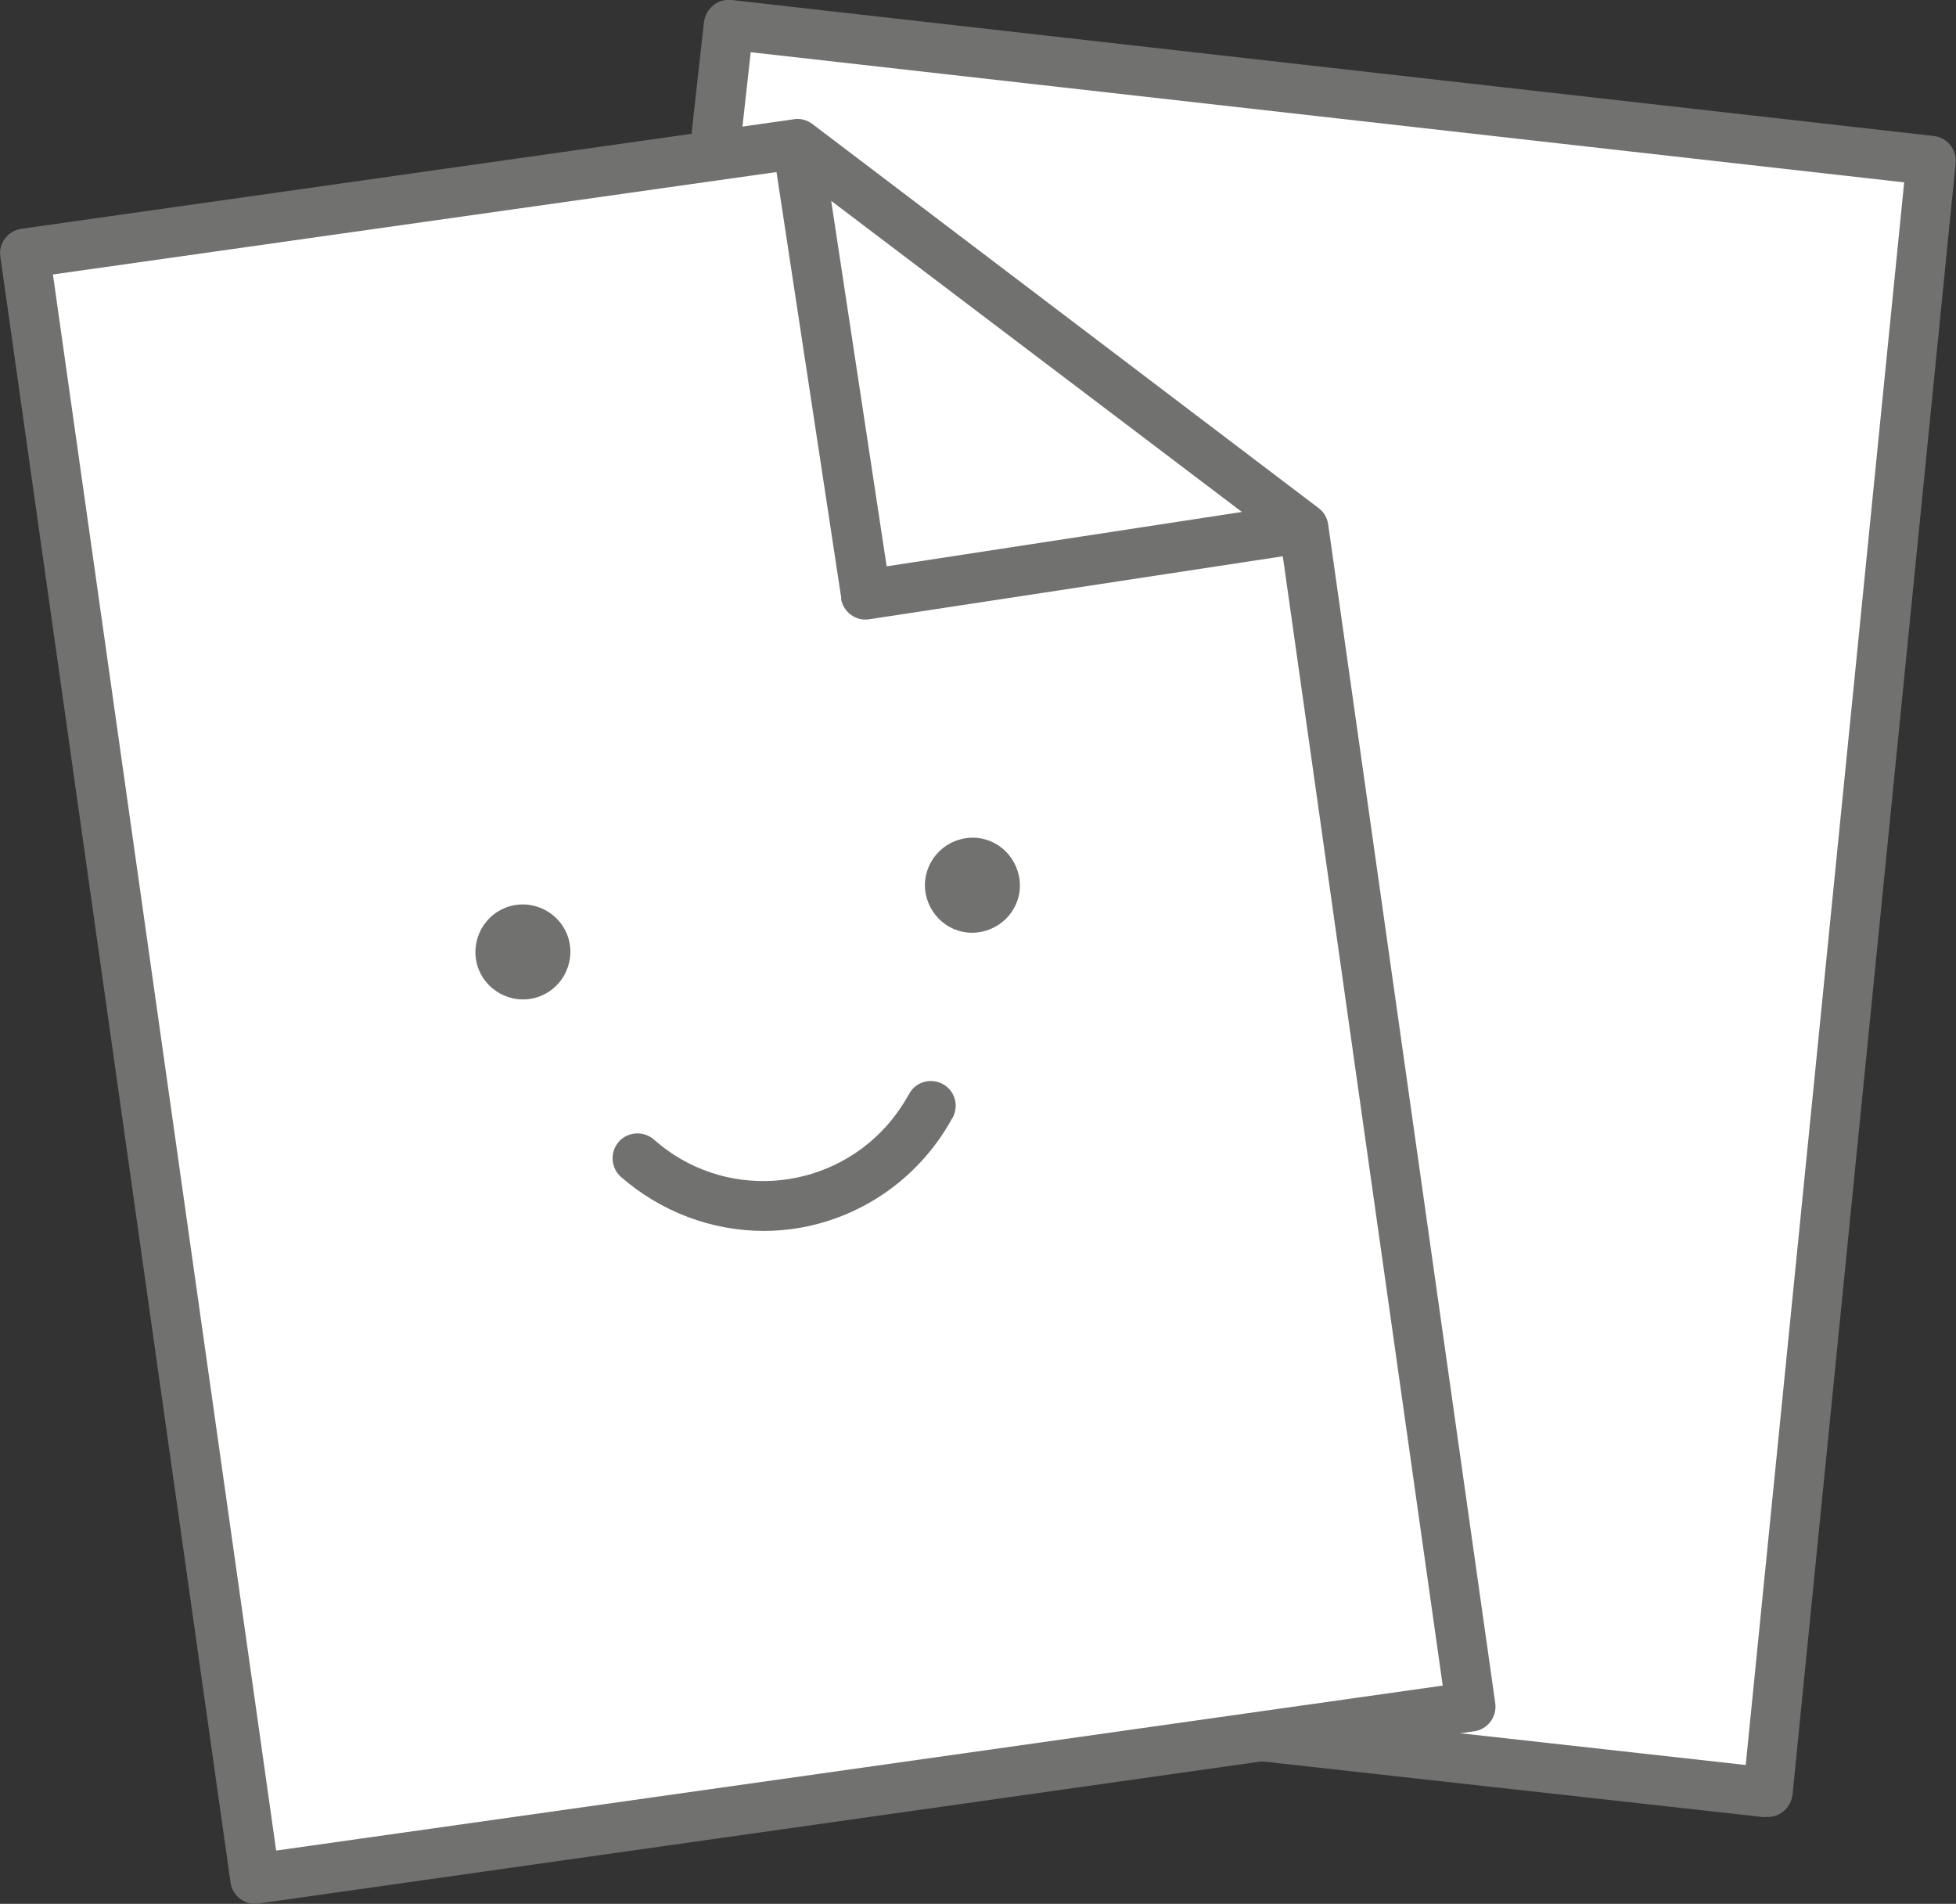
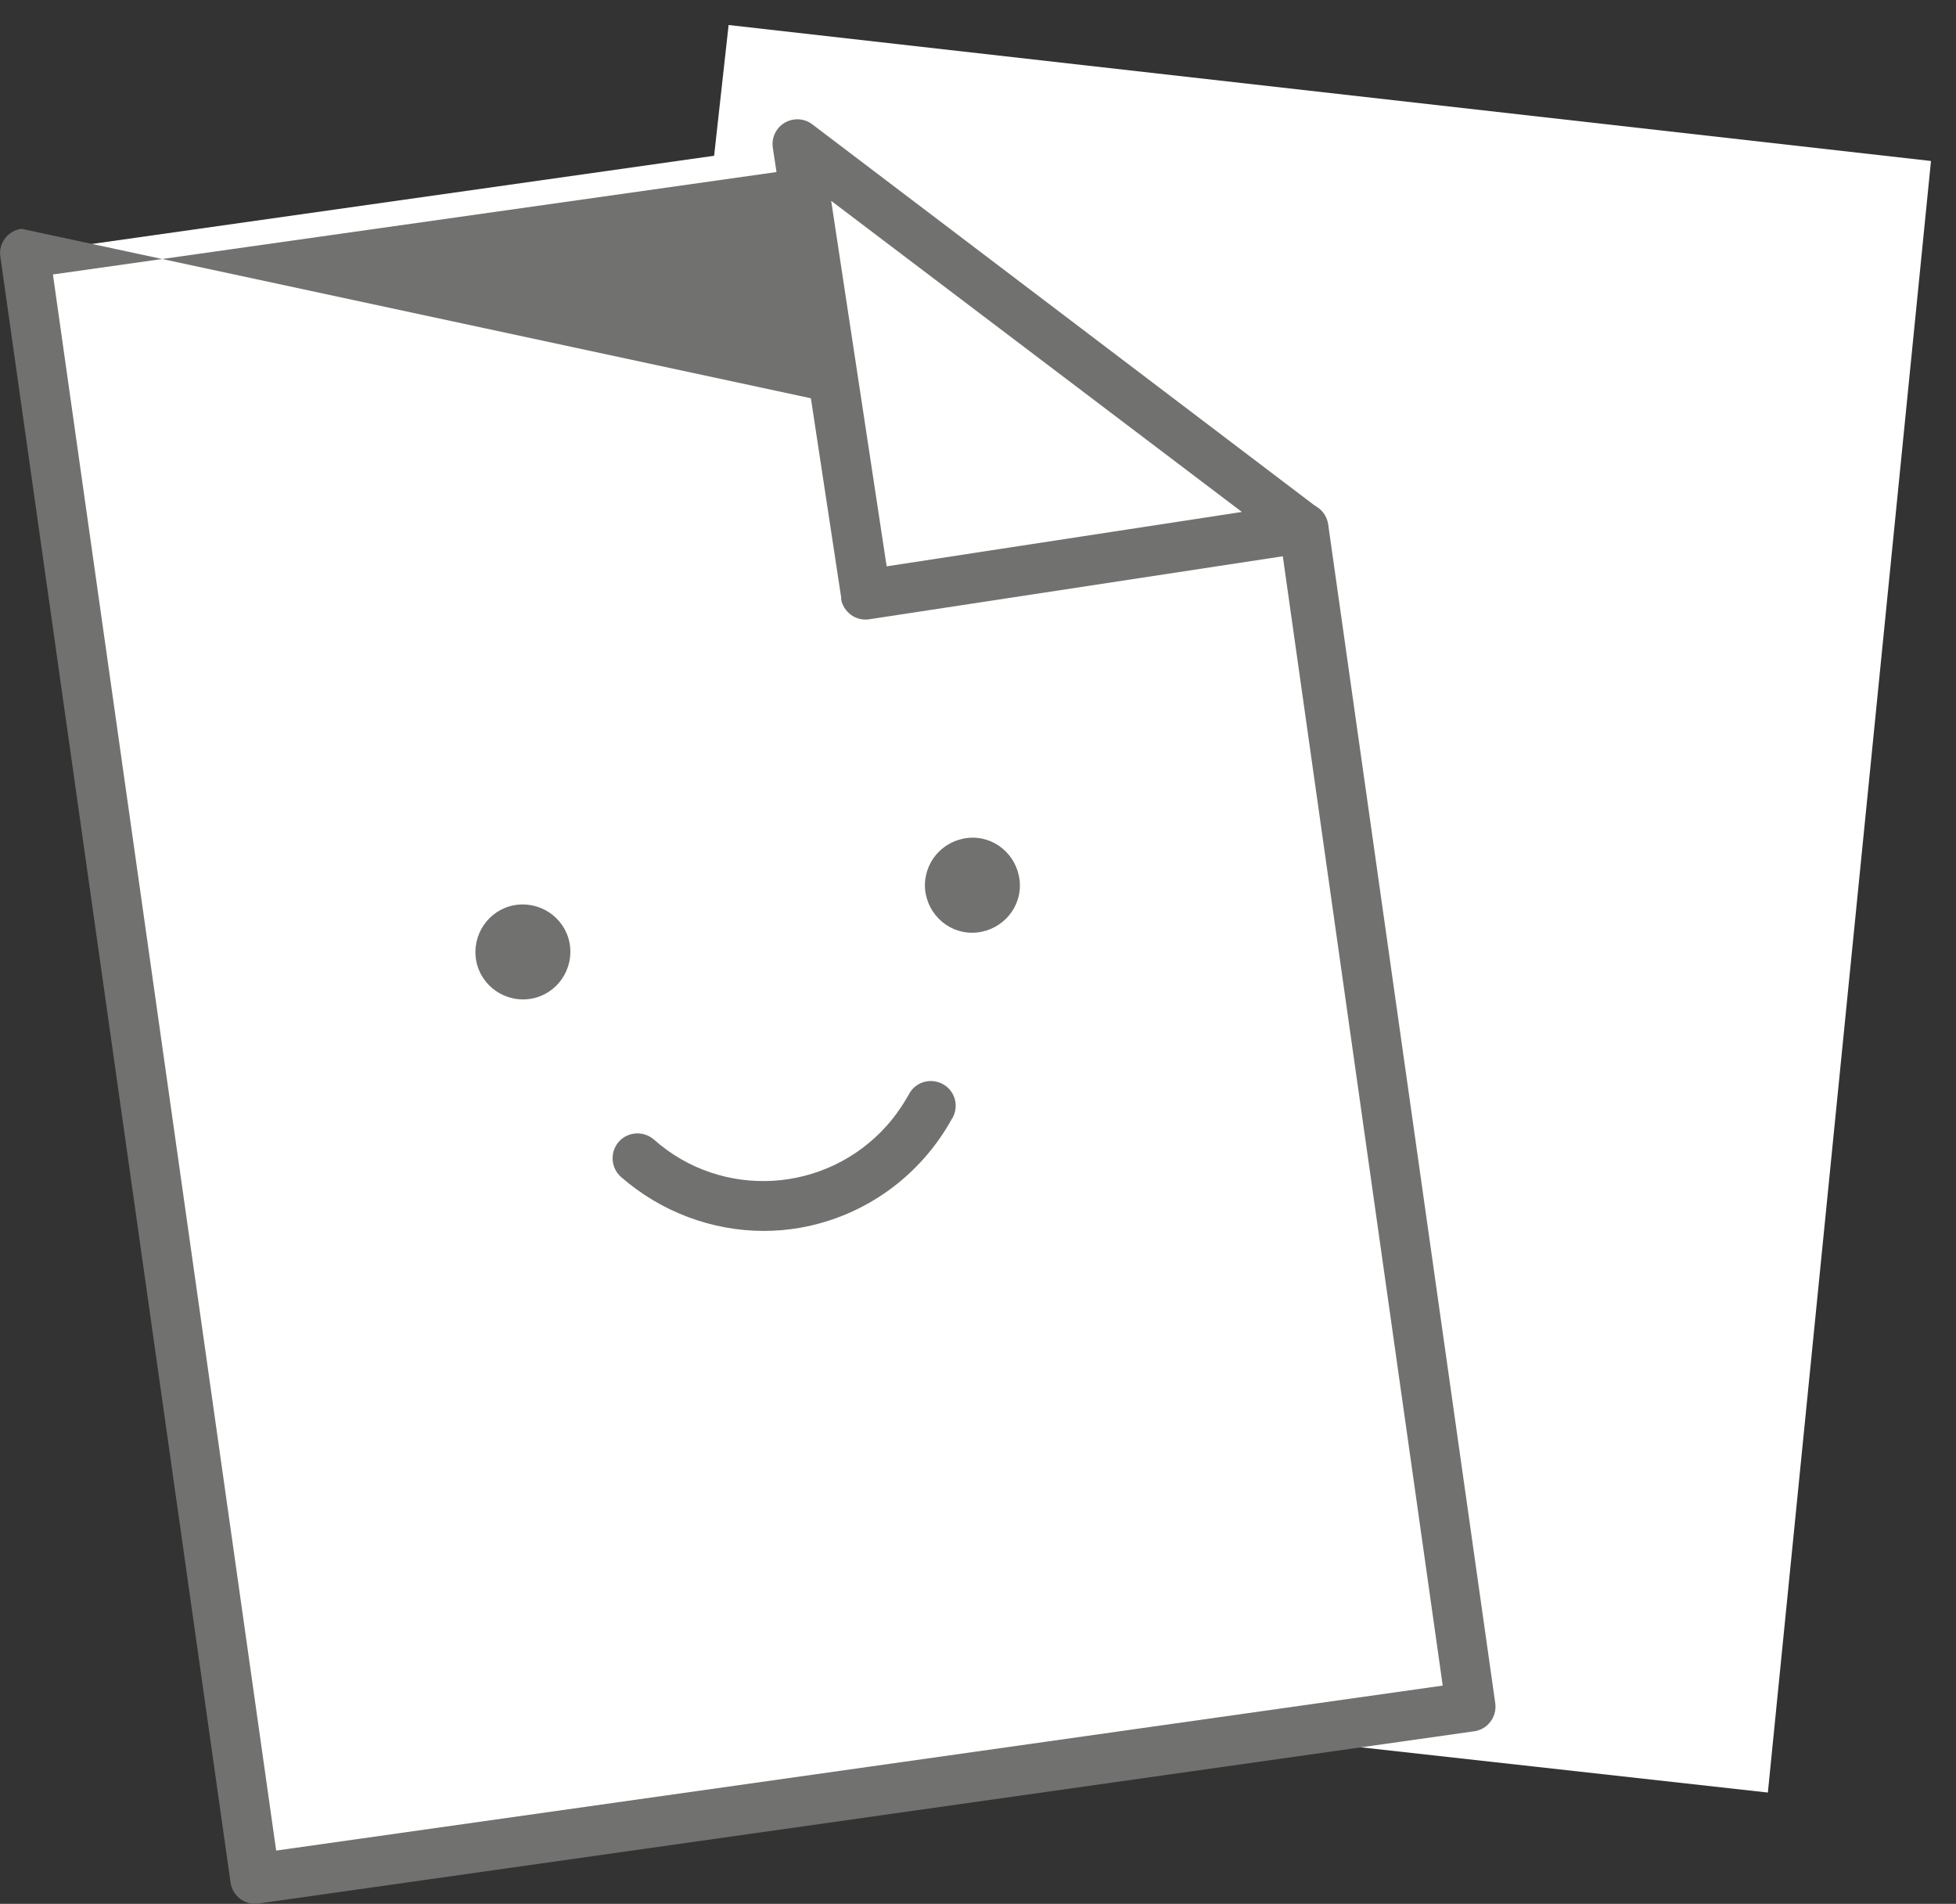
<svg xmlns="http://www.w3.org/2000/svg" id="Livello_1" data-name="Livello 1" viewBox="0 0 53.96 52.51">
  <rect x="0" y="0" width="53.96" height="52.51" fill="#333333" stroke="none" />
  <defs>
    <style>
      .cls-1 {
        fill: #fff;
      }

      .cls-2 {
        fill-rule: evenodd;
      }

      .cls-2, .cls-3 {
        fill: #717270;
      }
    </style>
  </defs>
  <path class="cls-1" d="M20.1.69l33.17,3.75-4.5,45-33.66-3.74S20.1.69,20.1.69Z" />
-   <path class="cls-2" d="M48.69,50.11c.38.04.71-.23.76-.61,0,0,0,0,0,0l4.5-45c.04-.37-.23-.71-.61-.75L20.18,0c-.38-.04-.71.23-.76.61l-5,45.01c-.04.38.23.72.6.76,0,0,0,0,0,0l33.66,3.74h0ZM48.16,48.68l-32.29-3.59L20.71,1.44l31.82,3.59-4.37,43.64h0Z" />
  <path class="cls-1" d="M.69,6.99l21.31-3.02,13.97,10.59,4.61,32.52-33.54,4.75L.69,6.99h0Z" />
-   <path class="cls-2" d="M6.36,51.92c.05.37.4.64.77.58,0,0,0,0,0,0l33.54-4.75c.37-.05.63-.4.58-.77l-4.61-32.52c-.03-.18-.12-.34-.27-.45L22.41,3.42c-.15-.11-.33-.16-.51-.13L.59,6.31c-.37.05-.64.4-.58.77l6.35,44.84ZM7.62,51.05L1.46,7.57l20.35-2.88,13.52,10.24,4.47,31.56-32.18,4.55Z" />
+   <path class="cls-2" d="M6.36,51.92c.05.37.4.64.77.58,0,0,0,0,0,0l33.54-4.75c.37-.05.63-.4.58-.77l-4.61-32.52c-.03-.18-.12-.34-.27-.45c-.15-.11-.33-.16-.51-.13L.59,6.31c-.37.05-.64.4-.58.77l6.35,44.84ZM7.62,51.05L1.46,7.57l20.35-2.88,13.52,10.24,4.47,31.56-32.18,4.55Z" />
  <path class="cls-1" d="M22,3.98l1.89,12.43,12.08-1.85L22,3.98Z" />
  <path class="cls-2" d="M23.2,16.51c.06.37.41.63.78.57l12.08-1.84c.37-.06.63-.41.57-.78-.03-.18-.12-.34-.26-.44L22.41,3.43c-.3-.23-.73-.17-.96.13-.11.15-.16.33-.13.52l1.89,12.43ZM24.46,15.62l-1.53-10.08,11.33,8.58-9.8,1.5h0Z" />
  <path class="cls-3" d="M13.12,26.37c-.06-.72.47-1.36,1.19-1.42.72-.06,1.36.47,1.42,1.19.06.72-.47,1.36-1.19,1.42-.72.06-1.36-.47-1.42-1.19h0ZM25.52,24.53c-.06-.72.47-1.35,1.19-1.42s1.35.47,1.42,1.19-.47,1.35-1.19,1.42-1.35-.47-1.42-1.19ZM21.08,33.95c-1.45,0-2.85-.53-3.95-1.49-.28-.25-.31-.68-.06-.97.25-.28.68-.31.97-.06,1.88,1.67,4.76,1.49,6.43-.39.23-.26.43-.55.6-.85.17-.34.58-.47.92-.3.34.17.47.58.3.92,0,.01-.01.02-.02.03-.87,1.59-2.4,2.7-4.18,3.02-.34.06-.68.09-1.02.09h0Z" />
</svg>